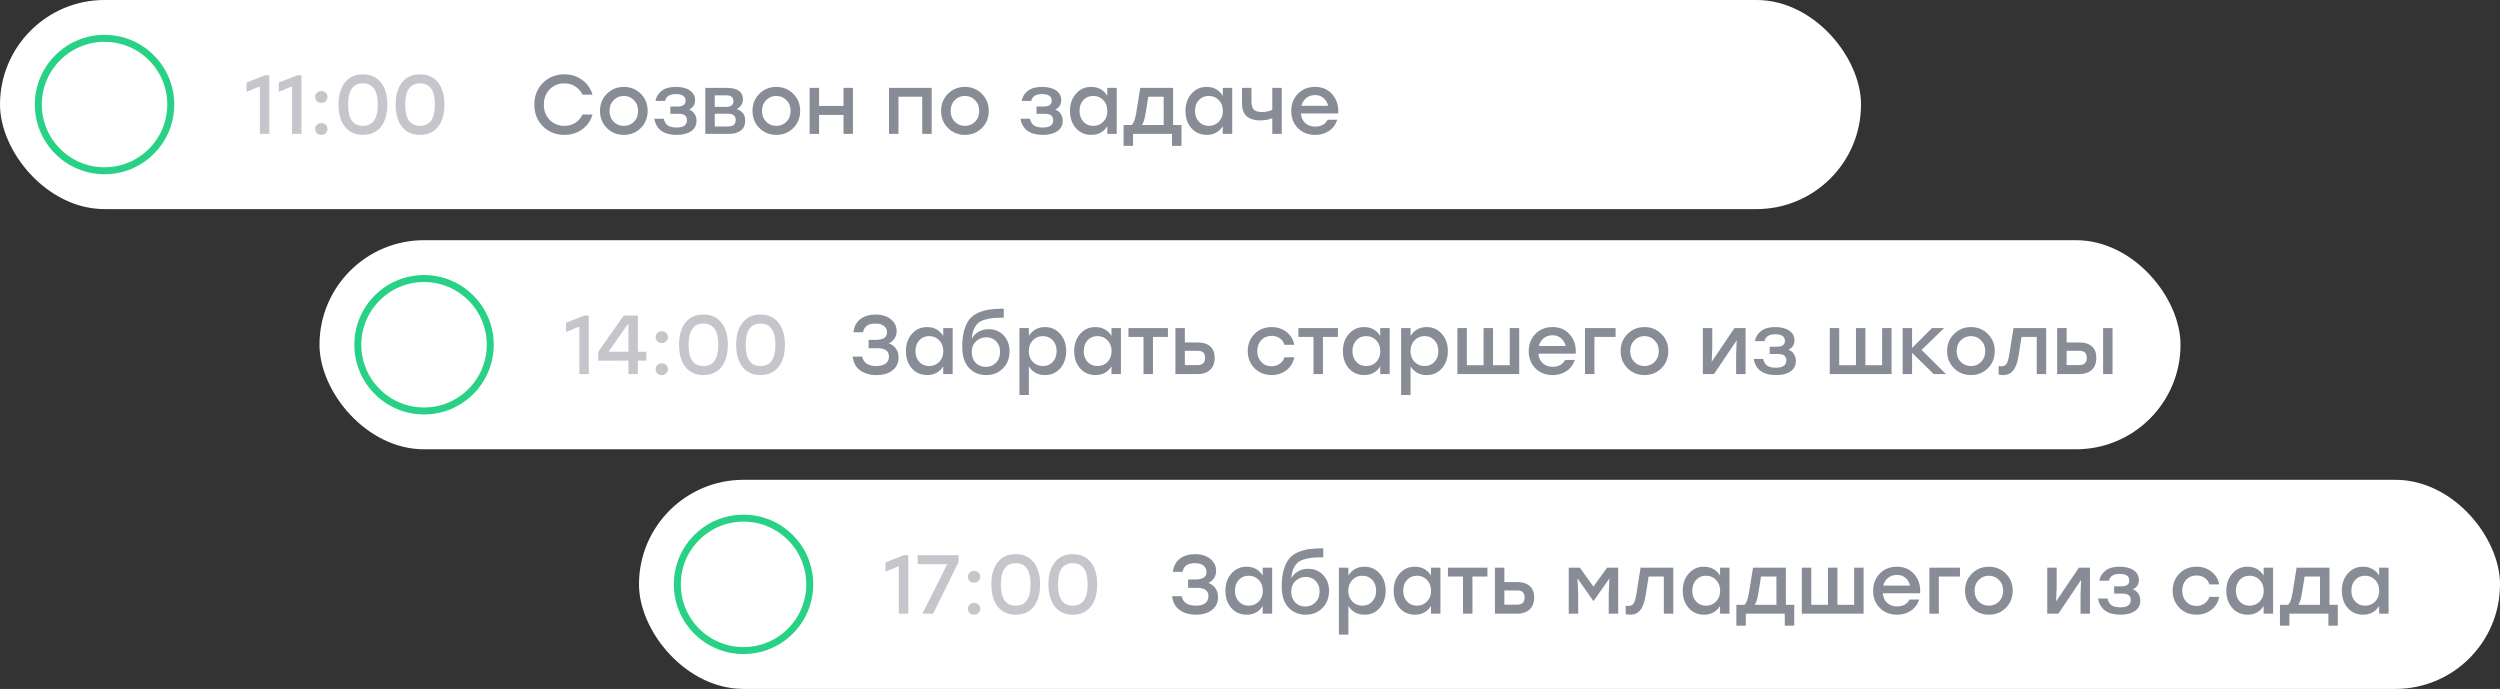
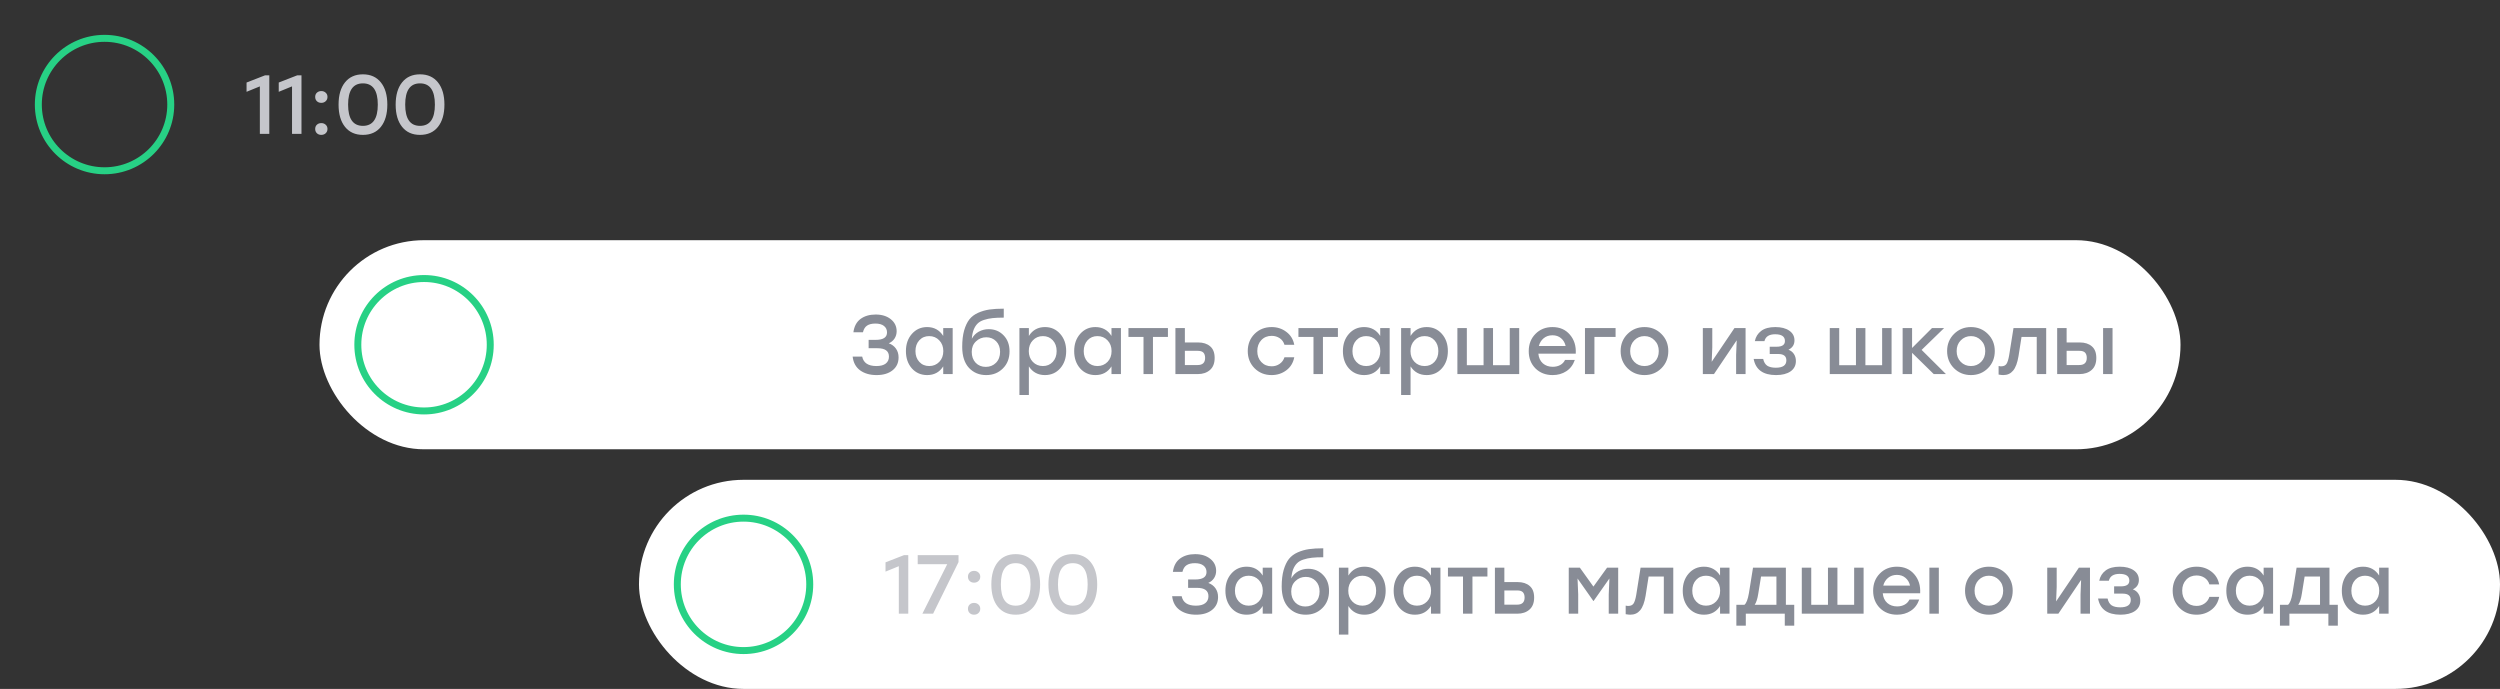
<svg xmlns="http://www.w3.org/2000/svg" width="352" height="97" viewBox="0 0 352 97" fill="none">
  <rect x="0" y="0" width="352" height="97" fill="#333333" stroke="none" />
-   <rect width="262.032" height="29.442" rx="14.721" fill="white" />
  <path d="M37.317 10.607H37.918V18.851H36.587V12.162L34.715 12.927V11.62L37.317 10.607ZM41.849 10.607H42.449V18.851H41.118V12.162L39.246 12.927V11.62L41.849 10.607ZM44.613 13.057C44.778 12.9 44.986 12.822 45.238 12.822C45.489 12.822 45.697 12.9 45.862 13.057C46.027 13.206 46.109 13.402 46.109 13.646C46.109 13.889 46.027 14.089 45.862 14.246C45.697 14.403 45.489 14.482 45.238 14.482C44.986 14.482 44.778 14.403 44.613 14.246C44.456 14.089 44.378 13.889 44.378 13.646C44.378 13.402 44.456 13.206 44.613 13.057ZM44.613 17.567C44.778 17.41 44.986 17.332 45.238 17.332C45.489 17.332 45.697 17.41 45.862 17.567C46.027 17.717 46.109 17.913 46.109 18.156C46.109 18.4 46.027 18.6 45.862 18.757C45.697 18.914 45.489 18.992 45.238 18.992C44.986 18.992 44.778 18.914 44.613 18.757C44.456 18.6 44.378 18.4 44.378 18.156C44.378 17.913 44.456 17.717 44.613 17.567ZM51.097 10.466C52.181 10.466 53.025 10.847 53.629 11.608C54.234 12.362 54.536 13.402 54.536 14.729C54.536 16.056 54.234 17.1 53.629 17.862C53.025 18.616 52.181 18.992 51.097 18.992C50.022 18.992 49.182 18.616 48.577 17.862C47.972 17.108 47.67 16.064 47.67 14.729C47.67 13.395 47.972 12.35 48.577 11.597C49.182 10.843 50.022 10.466 51.097 10.466ZM51.097 17.721C52.495 17.721 53.194 16.724 53.194 14.729C53.194 12.735 52.495 11.738 51.097 11.738C49.708 11.738 49.013 12.735 49.013 14.729C49.013 16.724 49.708 17.721 51.097 17.721ZM59.136 10.466C60.22 10.466 61.064 10.847 61.668 11.608C62.273 12.362 62.575 13.402 62.575 14.729C62.575 16.056 62.273 17.1 61.668 17.862C61.064 18.616 60.22 18.992 59.136 18.992C58.061 18.992 57.221 18.616 56.616 17.862C56.011 17.108 55.709 16.064 55.709 14.729C55.709 13.395 56.011 12.35 56.616 11.597C57.221 10.843 58.061 10.466 59.136 10.466ZM59.136 17.721C60.534 17.721 61.233 16.724 61.233 14.729C61.233 12.735 60.534 11.738 59.136 11.738C57.747 11.738 57.052 12.735 57.052 14.729C57.052 16.724 57.747 17.721 59.136 17.721Z" fill="#C5C6CB" />
-   <path d="M79.485 18.992C78.26 18.992 77.243 18.588 76.435 17.779C75.634 16.971 75.234 15.954 75.234 14.729C75.234 13.505 75.634 12.488 76.435 11.679C77.243 10.87 78.26 10.466 79.485 10.466C80.427 10.466 81.255 10.729 81.97 11.255C82.684 11.773 83.171 12.464 83.43 13.328H82.005C81.785 12.841 81.452 12.456 81.004 12.174C80.557 11.883 80.046 11.738 79.473 11.738C78.633 11.738 77.938 12.021 77.389 12.586C76.847 13.151 76.576 13.866 76.576 14.729C76.576 15.593 76.847 16.307 77.389 16.873C77.938 17.438 78.633 17.721 79.473 17.721C80.046 17.721 80.557 17.579 81.004 17.297C81.452 17.006 81.785 16.617 82.005 16.131H83.43C83.171 16.994 82.684 17.689 81.97 18.215C81.255 18.733 80.427 18.992 79.485 18.992ZM87.835 12.233C88.777 12.233 89.57 12.555 90.213 13.198C90.865 13.842 91.191 14.647 91.191 15.613C91.191 16.578 90.869 17.383 90.225 18.027C89.582 18.671 88.785 18.992 87.835 18.992C86.892 18.992 86.096 18.671 85.444 18.027C84.8 17.375 84.478 16.57 84.478 15.613C84.478 14.647 84.804 13.842 85.456 13.198C86.107 12.555 86.9 12.233 87.835 12.233ZM89.26 14.105C88.875 13.705 88.4 13.505 87.835 13.505C87.269 13.505 86.79 13.705 86.398 14.105C86.013 14.498 85.821 15 85.821 15.613C85.821 16.233 86.013 16.739 86.398 17.132C86.783 17.524 87.261 17.721 87.835 17.721C88.408 17.721 88.887 17.524 89.271 17.132C89.656 16.739 89.849 16.233 89.849 15.613C89.849 15 89.652 14.498 89.26 14.105ZM97.021 15.424C97.359 15.55 97.618 15.754 97.798 16.037C97.979 16.311 98.069 16.637 98.069 17.014C98.069 17.634 97.818 18.121 97.315 18.474C96.813 18.82 96.134 18.992 95.278 18.992C93.457 18.992 92.404 18.235 92.122 16.72H93.464C93.559 17.159 93.747 17.477 94.03 17.674C94.32 17.862 94.725 17.956 95.243 17.956C96.232 17.956 96.727 17.611 96.727 16.92C96.727 16.323 96.346 16.025 95.584 16.025H94.383V15H95.349C96.134 15 96.526 14.733 96.526 14.199C96.526 13.563 96.067 13.245 95.148 13.245C94.3 13.245 93.798 13.567 93.641 14.211H92.287C92.412 13.607 92.711 13.128 93.182 12.774C93.653 12.413 94.316 12.233 95.172 12.233C95.996 12.233 96.652 12.401 97.139 12.739C97.626 13.077 97.869 13.532 97.869 14.105C97.869 14.71 97.586 15.149 97.021 15.424ZM103.724 15.377C104.525 15.613 104.925 16.15 104.925 16.99C104.925 17.595 104.721 18.058 104.313 18.38C103.905 18.694 103.335 18.851 102.605 18.851H99.308V12.374H102.322C103.846 12.374 104.607 12.92 104.607 14.011C104.607 14.568 104.313 15.024 103.724 15.377ZM103.265 14.258C103.265 13.983 103.186 13.775 103.029 13.634C102.872 13.493 102.601 13.422 102.217 13.422H100.638V15.047H102.193C102.907 15.047 103.265 14.784 103.265 14.258ZM102.523 17.803C102.907 17.803 103.178 17.724 103.335 17.567C103.5 17.403 103.583 17.175 103.583 16.884C103.583 16.303 103.225 16.013 102.511 16.013H100.638V17.803H102.523ZM109.306 12.233C110.249 12.233 111.042 12.555 111.685 13.198C112.337 13.842 112.663 14.647 112.663 15.613C112.663 16.578 112.341 17.383 111.697 18.027C111.053 18.671 110.256 18.992 109.306 18.992C108.364 18.992 107.567 18.671 106.916 18.027C106.272 17.375 105.95 16.57 105.95 15.613C105.95 14.647 106.276 13.842 106.928 13.198C107.579 12.555 108.372 12.233 109.306 12.233ZM110.731 14.105C110.347 13.705 109.872 13.505 109.306 13.505C108.741 13.505 108.262 13.705 107.87 14.105C107.485 14.498 107.293 15 107.293 15.613C107.293 16.233 107.485 16.739 107.87 17.132C108.254 17.524 108.733 17.721 109.306 17.721C109.88 17.721 110.359 17.524 110.743 17.132C111.128 16.739 111.32 16.233 111.32 15.613C111.32 15 111.124 14.498 110.731 14.105ZM118.764 12.374H120.094V18.851H118.764V16.178H115.325V18.851H113.994V12.374H115.325V14.918H118.764V12.374ZM131.179 12.374V18.851H129.848V13.622H126.503V18.851H125.173V12.374H126.503H131.179ZM135.862 12.233C136.804 12.233 137.597 12.555 138.24 13.198C138.892 13.842 139.218 14.647 139.218 15.613C139.218 16.578 138.896 17.383 138.252 18.027C137.608 18.671 136.812 18.992 135.862 18.992C134.919 18.992 134.123 18.671 133.471 18.027C132.827 17.375 132.505 16.57 132.505 15.613C132.505 14.647 132.831 13.842 133.483 13.198C134.134 12.555 134.927 12.233 135.862 12.233ZM137.287 14.105C136.902 13.705 136.427 13.505 135.862 13.505C135.296 13.505 134.817 13.705 134.425 14.105C134.04 14.498 133.848 15 133.848 15.613C133.848 16.233 134.04 16.739 134.425 17.132C134.81 17.524 135.288 17.721 135.862 17.721C136.435 17.721 136.914 17.524 137.298 17.132C137.683 16.739 137.875 16.233 137.875 15.613C137.875 15 137.679 14.498 137.287 14.105ZM148.579 15.424C148.916 15.55 149.175 15.754 149.356 16.037C149.536 16.311 149.627 16.637 149.627 17.014C149.627 17.634 149.375 18.121 148.873 18.474C148.371 18.82 147.691 18.992 146.836 18.992C145.014 18.992 143.962 18.235 143.679 16.72H145.022C145.116 17.159 145.305 17.477 145.587 17.674C145.878 17.862 146.282 17.956 146.8 17.956C147.79 17.956 148.284 17.611 148.284 16.92C148.284 16.323 147.903 16.025 147.142 16.025H145.941V15H146.906C147.691 15 148.084 14.733 148.084 14.199C148.084 13.563 147.625 13.245 146.706 13.245C145.858 13.245 145.356 13.567 145.199 14.211H143.844C143.97 13.607 144.268 13.128 144.739 12.774C145.21 12.413 145.874 12.233 146.73 12.233C147.554 12.233 148.21 12.401 148.696 12.739C149.183 13.077 149.427 13.532 149.427 14.105C149.427 14.71 149.144 15.149 148.579 15.424ZM155.906 12.374H157.236V18.851H155.906V17.768C155.388 18.584 154.634 18.992 153.645 18.992C152.773 18.992 152.055 18.678 151.489 18.05C150.932 17.414 150.653 16.602 150.653 15.613C150.653 14.631 150.936 13.822 151.501 13.187C152.067 12.551 152.777 12.233 153.633 12.233C154.622 12.233 155.38 12.649 155.906 13.481V12.374ZM153.927 17.721C154.5 17.721 154.975 17.524 155.352 17.132C155.729 16.739 155.918 16.233 155.918 15.613C155.918 15 155.729 14.498 155.352 14.105C154.975 13.705 154.5 13.505 153.927 13.505C153.362 13.505 152.899 13.701 152.538 14.093C152.176 14.486 151.996 14.992 151.996 15.613C151.996 16.233 152.176 16.739 152.538 17.132C152.899 17.524 153.362 17.721 153.927 17.721ZM165.174 17.603H166.352V20.535H165.021V18.851H159.533V20.535H158.203V17.603H159.333C159.608 17.391 159.82 16.845 159.969 15.966L160.546 12.374H165.174V17.603ZM160.782 17.603H163.844V13.622H161.677L161.288 16.025C161.178 16.747 161.009 17.273 160.782 17.603ZM172.168 12.374H173.498V18.851H172.168V17.768C171.65 18.584 170.896 18.992 169.907 18.992C169.035 18.992 168.317 18.678 167.751 18.05C167.194 17.414 166.915 16.602 166.915 15.613C166.915 14.631 167.198 13.822 167.763 13.187C168.329 12.551 169.039 12.233 169.895 12.233C170.884 12.233 171.642 12.649 172.168 13.481V12.374ZM170.189 17.721C170.762 17.721 171.237 17.524 171.614 17.132C171.991 16.739 172.179 16.233 172.179 15.613C172.179 15 171.991 14.498 171.614 14.105C171.237 13.705 170.762 13.505 170.189 13.505C169.624 13.505 169.161 13.701 168.8 14.093C168.438 14.486 168.258 14.992 168.258 15.613C168.258 16.233 168.438 16.739 168.8 17.132C169.161 17.524 169.624 17.721 170.189 17.721ZM179.138 12.374H180.469V18.851H179.138V16.637C178.635 16.849 178.066 16.955 177.43 16.955C176.653 16.955 176.033 16.771 175.569 16.402C175.106 16.025 174.875 15.42 174.875 14.588V12.374H176.205V14.27C176.205 14.804 176.315 15.189 176.535 15.424C176.755 15.652 177.14 15.766 177.689 15.766C178.286 15.766 178.769 15.66 179.138 15.448V12.374ZM185.153 12.233C186.182 12.233 186.998 12.59 187.603 13.304C188.215 14.011 188.49 14.902 188.427 15.978H183.163C183.218 16.559 183.43 17.014 183.799 17.344C184.168 17.666 184.631 17.827 185.189 17.827C185.581 17.827 185.931 17.744 186.237 17.579C186.543 17.414 186.771 17.175 186.92 16.861H188.298C188.054 17.56 187.654 18.09 187.096 18.451C186.539 18.812 185.899 18.992 185.177 18.992C184.195 18.992 183.387 18.678 182.751 18.05C182.123 17.414 181.809 16.606 181.809 15.624C181.809 14.643 182.123 13.834 182.751 13.198C183.379 12.555 184.18 12.233 185.153 12.233ZM185.153 13.387C184.659 13.387 184.243 13.528 183.905 13.811C183.575 14.085 183.351 14.447 183.234 14.894H187.002C186.9 14.439 186.684 14.074 186.355 13.799C186.033 13.524 185.632 13.387 185.153 13.387Z" fill="#888C96" />
  <circle cx="14.72" cy="14.721" r="9.323" stroke="#27D185" stroke-width="0.981" />
  <rect x="89.969" y="67.557" width="262.032" height="29.442" rx="14.721" fill="white" />
  <path d="M127.284 78.164H127.885V86.408H126.554V79.719L124.681 80.484V79.177L127.284 78.164ZM129.213 78.164H134.96V79.142L131.38 86.408H129.872L133.37 79.436H129.213V78.164ZM136.524 80.614C136.689 80.457 136.897 80.379 137.148 80.379C137.399 80.379 137.607 80.457 137.772 80.614C137.937 80.763 138.019 80.959 138.019 81.203C138.019 81.446 137.937 81.646 137.772 81.803C137.607 81.96 137.399 82.039 137.148 82.039C136.897 82.039 136.689 81.96 136.524 81.803C136.367 81.646 136.288 81.446 136.288 81.203C136.288 80.959 136.367 80.763 136.524 80.614ZM136.524 85.124C136.689 84.968 136.897 84.889 137.148 84.889C137.399 84.889 137.607 84.968 137.772 85.124C137.937 85.274 138.019 85.47 138.019 85.713C138.019 85.957 137.937 86.157 137.772 86.314C137.607 86.471 137.399 86.549 137.148 86.549C136.897 86.549 136.689 86.471 136.524 86.314C136.367 86.157 136.288 85.957 136.288 85.713C136.288 85.47 136.367 85.274 136.524 85.124ZM143.008 78.023C144.091 78.023 144.935 78.404 145.54 79.165C146.144 79.919 146.447 80.959 146.447 82.286C146.447 83.613 146.144 84.657 145.54 85.419C144.935 86.173 144.091 86.549 143.008 86.549C141.932 86.549 141.092 86.173 140.487 85.419C139.883 84.665 139.581 83.621 139.581 82.286C139.581 80.952 139.883 79.907 140.487 79.154C141.092 78.4 141.932 78.023 143.008 78.023ZM143.008 85.278C144.405 85.278 145.104 84.281 145.104 82.286C145.104 80.292 144.405 79.295 143.008 79.295C141.618 79.295 140.923 80.292 140.923 82.286C140.923 84.281 141.618 85.278 143.008 85.278ZM151.047 78.023C152.13 78.023 152.974 78.404 153.579 79.165C154.183 79.919 154.486 80.959 154.486 82.286C154.486 83.613 154.183 84.657 153.579 85.419C152.974 86.173 152.13 86.549 151.047 86.549C149.971 86.549 149.131 86.173 148.526 85.419C147.922 84.665 147.62 83.621 147.62 82.286C147.62 80.952 147.922 79.907 148.526 79.154C149.131 78.4 149.971 78.023 151.047 78.023ZM151.047 85.278C152.444 85.278 153.143 84.281 153.143 82.286C153.143 80.292 152.444 79.295 151.047 79.295C149.657 79.295 148.962 80.292 148.962 82.286C148.962 84.281 149.657 85.278 151.047 85.278Z" fill="#C5C6CB" />
-   <path d="M170.125 82.074C170.557 82.231 170.894 82.483 171.138 82.828C171.381 83.174 171.503 83.586 171.503 84.065C171.503 84.826 171.22 85.431 170.655 85.878C170.098 86.326 169.348 86.549 168.406 86.549C167.479 86.549 166.71 86.33 166.097 85.89C165.485 85.442 165.132 84.795 165.038 83.947H166.38C166.561 84.834 167.228 85.278 168.382 85.278C168.963 85.278 169.403 85.16 169.701 84.924C169.999 84.689 170.149 84.363 170.149 83.947C170.149 83.162 169.611 82.769 168.535 82.769H167.287V81.591H168.288C169.348 81.591 169.878 81.242 169.878 80.543C169.878 80.166 169.736 79.864 169.454 79.636C169.171 79.409 168.767 79.295 168.241 79.295C167.746 79.295 167.358 79.389 167.075 79.578C166.792 79.758 166.596 80.072 166.486 80.52H165.144C165.253 79.688 165.587 79.063 166.145 78.647C166.71 78.231 167.42 78.023 168.276 78.023C169.148 78.023 169.858 78.243 170.408 78.683C170.957 79.122 171.232 79.688 171.232 80.379C171.232 80.755 171.134 81.097 170.938 81.403C170.741 81.701 170.471 81.925 170.125 82.074ZM177.79 79.931H179.121V86.408H177.79V85.325C177.272 86.141 176.518 86.549 175.529 86.549C174.658 86.549 173.939 86.235 173.374 85.607C172.817 84.971 172.538 84.159 172.538 83.169C172.538 82.188 172.821 81.379 173.386 80.743C173.951 80.108 174.662 79.79 175.517 79.79C176.507 79.79 177.264 80.206 177.79 81.038V79.931ZM175.812 85.278C176.385 85.278 176.86 85.081 177.237 84.689C177.614 84.296 177.802 83.79 177.802 83.169C177.802 82.557 177.614 82.055 177.237 81.662C176.86 81.262 176.385 81.061 175.812 81.061C175.247 81.061 174.783 81.258 174.422 81.65C174.061 82.043 173.88 82.549 173.88 83.169C173.88 83.79 174.061 84.296 174.422 84.689C174.783 85.081 175.247 85.278 175.812 85.278ZM184.195 80.084C185.035 80.084 185.734 80.374 186.291 80.956C186.849 81.529 187.128 82.278 187.128 83.205C187.128 84.194 186.813 84.999 186.185 85.619C185.565 86.239 184.784 86.549 183.842 86.549C182.868 86.549 182.064 86.216 181.428 85.548C180.792 84.873 180.47 83.888 180.462 82.593C180.462 81.69 180.552 80.916 180.733 80.272C180.921 79.621 181.169 79.099 181.475 78.706C181.789 78.314 182.201 78.004 182.711 77.776C183.229 77.548 183.763 77.395 184.313 77.317C184.87 77.238 185.538 77.199 186.315 77.199V78.459C185.687 78.459 185.157 78.482 184.725 78.529C184.293 78.577 183.889 78.663 183.512 78.789C183.143 78.906 182.845 79.079 182.617 79.307C182.397 79.527 182.217 79.813 182.075 80.166C181.942 80.512 181.855 80.936 181.816 81.438C182.044 81.007 182.37 80.673 182.794 80.437C183.226 80.202 183.693 80.084 184.195 80.084ZM182.358 84.818C182.735 85.203 183.21 85.395 183.783 85.395C184.356 85.395 184.835 85.203 185.22 84.818C185.604 84.426 185.797 83.912 185.797 83.275C185.797 82.663 185.612 82.168 185.243 81.792C184.874 81.415 184.411 81.226 183.854 81.226C183.288 81.226 182.805 81.419 182.405 81.803C182.005 82.18 181.804 82.671 181.804 83.275C181.804 83.912 181.989 84.426 182.358 84.818ZM192.122 79.79C192.978 79.79 193.689 80.108 194.254 80.743C194.819 81.379 195.102 82.188 195.102 83.169C195.102 84.159 194.819 84.971 194.254 85.607C193.697 86.235 192.982 86.549 192.111 86.549C191.129 86.549 190.376 86.141 189.85 85.325V89.352H188.519V79.931H189.85V81.038C190.376 80.206 191.133 79.79 192.122 79.79ZM191.828 85.278C192.393 85.278 192.856 85.081 193.218 84.689C193.579 84.296 193.759 83.79 193.759 83.169C193.759 82.549 193.579 82.043 193.218 81.65C192.856 81.258 192.393 81.061 191.828 81.061C191.255 81.061 190.78 81.262 190.403 81.662C190.026 82.055 189.838 82.557 189.838 83.169C189.838 83.79 190.026 84.296 190.403 84.689C190.78 85.081 191.255 85.278 191.828 85.278ZM201.482 79.931H202.813V86.408H201.482V85.325C200.964 86.141 200.21 86.549 199.221 86.549C198.349 86.549 197.631 86.235 197.066 85.607C196.508 84.971 196.229 84.159 196.229 83.169C196.229 82.188 196.512 81.379 197.077 80.743C197.643 80.108 198.353 79.79 199.209 79.79C200.198 79.79 200.956 80.206 201.482 81.038V79.931ZM199.503 85.278C200.076 85.278 200.551 85.081 200.928 84.689C201.305 84.296 201.494 83.79 201.494 83.169C201.494 82.557 201.305 82.055 200.928 81.662C200.551 81.262 200.076 81.061 199.503 81.061C198.938 81.061 198.475 81.258 198.114 81.65C197.752 82.043 197.572 82.549 197.572 83.169C197.572 83.79 197.752 84.296 198.114 84.689C198.475 85.081 198.938 85.278 199.503 85.278ZM209.429 79.931V81.179H207.321V86.408H205.991V81.179H203.871V79.931H207.321H209.429ZM213.687 81.957C214.394 81.957 214.955 82.137 215.371 82.498C215.795 82.852 216.007 83.397 216.007 84.135C216.007 84.881 215.787 85.446 215.347 85.831C214.908 86.216 214.339 86.408 213.64 86.408H210.484V79.931H211.814V81.957H213.687ZM213.605 85.136C214.311 85.136 214.664 84.803 214.664 84.135C214.664 83.813 214.586 83.566 214.429 83.393C214.272 83.221 214.001 83.134 213.616 83.134H211.814V85.136H213.605ZM226.274 79.931H227.84V86.408H226.51V83.7L226.604 81.45L224.378 84.618H224.343L222.117 81.45L222.211 83.7V86.408H220.88V79.931H222.447L224.354 82.593L226.274 79.931ZM230.992 79.931H235.597V86.408H234.266V81.179H232.123L231.699 83.888C231.542 84.83 231.287 85.509 230.934 85.925C230.588 86.341 230.129 86.549 229.556 86.549C229.399 86.549 229.179 86.526 228.896 86.479V85.278C228.928 85.278 228.967 85.281 229.014 85.289C229.069 85.297 229.116 85.305 229.155 85.313C229.202 85.313 229.246 85.313 229.285 85.313C229.599 85.313 229.834 85.207 229.991 84.995C230.148 84.775 230.278 84.367 230.38 83.77L230.992 79.931ZM242.183 79.931H243.514V86.408H242.183V85.325C241.665 86.141 240.911 86.549 239.922 86.549C239.05 86.549 238.332 86.235 237.766 85.607C237.209 84.971 236.93 84.159 236.93 83.169C236.93 82.188 237.213 81.379 237.778 80.743C238.344 80.108 239.054 79.79 239.91 79.79C240.899 79.79 241.657 80.206 242.183 81.038V79.931ZM240.204 85.278C240.777 85.278 241.252 85.081 241.629 84.689C242.006 84.296 242.195 83.79 242.195 83.169C242.195 82.557 242.006 82.055 241.629 81.662C241.252 81.262 240.777 81.061 240.204 81.061C239.639 81.061 239.176 81.258 238.815 81.65C238.453 82.043 238.273 82.549 238.273 83.169C238.273 83.79 238.453 84.296 238.815 84.689C239.176 85.081 239.639 85.278 240.204 85.278ZM251.451 85.16H252.629V88.092H251.298V86.408H245.81V88.092H244.48V85.16H245.61C245.885 84.948 246.097 84.402 246.246 83.523L246.823 79.931H251.451V85.16ZM247.059 85.16H250.121V81.179H247.954L247.565 83.582C247.455 84.304 247.286 84.83 247.059 85.16ZM261.064 79.931H262.395V86.408H261.064H257.378H254.351H253.692V79.931H255.023V85.16H257.378V79.931H258.709V85.16H261.064V79.931ZM267.083 79.79C268.112 79.79 268.928 80.147 269.533 80.861C270.145 81.568 270.42 82.459 270.357 83.535H265.093C265.148 84.116 265.36 84.571 265.729 84.901C266.098 85.223 266.561 85.384 267.118 85.384C267.511 85.384 267.86 85.301 268.167 85.136C268.473 84.971 268.7 84.732 268.85 84.418H270.227C269.984 85.117 269.584 85.647 269.026 86.008C268.469 86.369 267.829 86.549 267.107 86.549C266.125 86.549 265.317 86.235 264.681 85.607C264.053 84.971 263.738 84.163 263.738 83.181C263.738 82.2 264.053 81.391 264.681 80.755C265.309 80.112 266.11 79.79 267.083 79.79ZM267.083 80.944C266.588 80.944 266.172 81.085 265.835 81.368C265.505 81.642 265.281 82.004 265.163 82.451H268.932C268.83 81.996 268.614 81.631 268.284 81.356C267.962 81.081 267.562 80.944 267.083 80.944ZM275.966 79.931V81.179H272.987V86.408H271.656V79.931H275.966ZM280.033 79.79C280.975 79.79 281.768 80.112 282.412 80.755C283.064 81.399 283.389 82.204 283.389 83.169C283.389 84.135 283.068 84.94 282.424 85.584C281.78 86.228 280.983 86.549 280.033 86.549C279.091 86.549 278.294 86.228 277.642 85.584C276.999 84.932 276.677 84.127 276.677 83.169C276.677 82.204 277.003 81.399 277.654 80.755C278.306 80.112 279.099 79.79 280.033 79.79ZM281.458 81.662C281.073 81.262 280.598 81.061 280.033 81.061C279.468 81.061 278.989 81.262 278.596 81.662C278.212 82.055 278.019 82.557 278.019 83.169C278.019 83.79 278.212 84.296 278.596 84.689C278.981 85.081 279.46 85.278 280.033 85.278C280.606 85.278 281.085 85.081 281.47 84.689C281.855 84.296 282.047 83.79 282.047 83.169C282.047 82.557 281.851 82.055 281.458 81.662ZM292.703 79.931H294.269V86.408H292.939V83.7L293.021 81.65L289.818 86.408H288.251V79.931H289.582V82.64L289.5 84.677L292.703 79.931ZM300.306 82.981C300.644 83.107 300.903 83.311 301.083 83.594C301.264 83.868 301.354 84.194 301.354 84.571C301.354 85.191 301.103 85.678 300.601 86.031C300.098 86.377 299.419 86.549 298.563 86.549C296.742 86.549 295.69 85.792 295.407 84.277H296.75C296.844 84.716 297.032 85.034 297.315 85.231C297.605 85.419 298.01 85.513 298.528 85.513C299.517 85.513 300.012 85.168 300.012 84.477C300.012 83.88 299.631 83.582 298.869 83.582H297.668V82.557H298.634C299.419 82.557 299.811 82.29 299.811 81.756C299.811 81.12 299.352 80.802 298.434 80.802C297.586 80.802 297.083 81.124 296.926 81.768H295.572C295.697 81.164 295.996 80.685 296.467 80.331C296.938 79.97 297.601 79.79 298.457 79.79C299.282 79.79 299.937 79.958 300.424 80.296C300.911 80.634 301.154 81.089 301.154 81.662C301.154 82.267 300.871 82.706 300.306 82.981ZM309.268 86.549C308.31 86.549 307.509 86.228 306.865 85.584C306.23 84.94 305.912 84.135 305.912 83.169C305.912 82.204 306.23 81.399 306.865 80.755C307.509 80.112 308.314 79.79 309.28 79.79C310.065 79.79 310.756 80.017 311.352 80.473C311.949 80.92 312.318 81.525 312.459 82.286H311.082C310.964 81.886 310.74 81.576 310.41 81.356C310.08 81.136 309.704 81.026 309.28 81.026C308.683 81.026 308.196 81.226 307.819 81.627C307.443 82.027 307.254 82.541 307.254 83.169C307.254 83.798 307.443 84.312 307.819 84.712C308.196 85.113 308.679 85.313 309.268 85.313C309.7 85.313 310.077 85.199 310.398 84.971C310.728 84.744 310.956 84.434 311.082 84.041H312.459C312.31 84.818 311.937 85.431 311.341 85.878C310.744 86.326 310.053 86.549 309.268 86.549ZM318.72 79.931H320.051V86.408H318.72V85.325C318.202 86.141 317.448 86.549 316.459 86.549C315.587 86.549 314.869 86.235 314.304 85.607C313.746 84.971 313.467 84.159 313.467 83.169C313.467 82.188 313.75 81.379 314.315 80.743C314.881 80.108 315.591 79.79 316.447 79.79C317.436 79.79 318.194 80.206 318.72 81.038V79.931ZM316.741 85.278C317.315 85.278 317.79 85.081 318.166 84.689C318.543 84.296 318.732 83.79 318.732 83.169C318.732 82.557 318.543 82.055 318.166 81.662C317.79 81.262 317.315 81.061 316.741 81.061C316.176 81.061 315.713 81.258 315.352 81.65C314.991 82.043 314.81 82.549 314.81 83.169C314.81 83.79 314.991 84.296 315.352 84.689C315.713 85.081 316.176 85.278 316.741 85.278ZM327.989 85.16H329.166V88.092H327.836V86.408H322.348V88.092H321.017V85.16H322.147C322.422 84.948 322.634 84.402 322.783 83.523L323.36 79.931H327.989V85.16ZM323.596 85.16H326.658V81.179H324.491L324.102 83.582C323.992 84.304 323.824 84.83 323.596 85.16ZM334.982 79.931H336.313V86.408H334.982V85.325C334.464 86.141 333.71 86.549 332.721 86.549C331.849 86.549 331.131 86.235 330.566 85.607C330.008 84.971 329.729 84.159 329.729 83.169C329.729 82.188 330.012 81.379 330.577 80.743C331.143 80.108 331.853 79.79 332.709 79.79C333.698 79.79 334.456 80.206 334.982 81.038V79.931ZM333.003 85.278C333.577 85.278 334.052 85.081 334.428 84.689C334.805 84.296 334.994 83.79 334.994 83.169C334.994 82.557 334.805 82.055 334.428 81.662C334.052 81.262 333.577 81.061 333.003 81.061C332.438 81.061 331.975 81.258 331.614 81.65C331.253 82.043 331.072 82.549 331.072 83.169C331.072 83.79 331.253 84.296 331.614 84.689C331.975 85.081 332.438 85.278 333.003 85.278Z" fill="#888C96" />
+   <path d="M170.125 82.074C170.557 82.231 170.894 82.483 171.138 82.828C171.381 83.174 171.503 83.586 171.503 84.065C171.503 84.826 171.22 85.431 170.655 85.878C170.098 86.326 169.348 86.549 168.406 86.549C167.479 86.549 166.71 86.33 166.097 85.89C165.485 85.442 165.132 84.795 165.038 83.947H166.38C166.561 84.834 167.228 85.278 168.382 85.278C168.963 85.278 169.403 85.16 169.701 84.924C169.999 84.689 170.149 84.363 170.149 83.947C170.149 83.162 169.611 82.769 168.535 82.769H167.287V81.591H168.288C169.348 81.591 169.878 81.242 169.878 80.543C169.878 80.166 169.736 79.864 169.454 79.636C169.171 79.409 168.767 79.295 168.241 79.295C167.746 79.295 167.358 79.389 167.075 79.578C166.792 79.758 166.596 80.072 166.486 80.52H165.144C165.253 79.688 165.587 79.063 166.145 78.647C166.71 78.231 167.42 78.023 168.276 78.023C169.148 78.023 169.858 78.243 170.408 78.683C170.957 79.122 171.232 79.688 171.232 80.379C171.232 80.755 171.134 81.097 170.938 81.403C170.741 81.701 170.471 81.925 170.125 82.074ZM177.79 79.931H179.121V86.408H177.79V85.325C177.272 86.141 176.518 86.549 175.529 86.549C174.658 86.549 173.939 86.235 173.374 85.607C172.817 84.971 172.538 84.159 172.538 83.169C172.538 82.188 172.821 81.379 173.386 80.743C173.951 80.108 174.662 79.79 175.517 79.79C176.507 79.79 177.264 80.206 177.79 81.038V79.931ZM175.812 85.278C176.385 85.278 176.86 85.081 177.237 84.689C177.614 84.296 177.802 83.79 177.802 83.169C177.802 82.557 177.614 82.055 177.237 81.662C176.86 81.262 176.385 81.061 175.812 81.061C175.247 81.061 174.783 81.258 174.422 81.65C174.061 82.043 173.88 82.549 173.88 83.169C173.88 83.79 174.061 84.296 174.422 84.689C174.783 85.081 175.247 85.278 175.812 85.278ZM184.195 80.084C185.035 80.084 185.734 80.374 186.291 80.956C186.849 81.529 187.128 82.278 187.128 83.205C187.128 84.194 186.813 84.999 186.185 85.619C185.565 86.239 184.784 86.549 183.842 86.549C182.868 86.549 182.064 86.216 181.428 85.548C180.792 84.873 180.47 83.888 180.462 82.593C180.462 81.69 180.552 80.916 180.733 80.272C180.921 79.621 181.169 79.099 181.475 78.706C181.789 78.314 182.201 78.004 182.711 77.776C183.229 77.548 183.763 77.395 184.313 77.317C184.87 77.238 185.538 77.199 186.315 77.199V78.459C185.687 78.459 185.157 78.482 184.725 78.529C184.293 78.577 183.889 78.663 183.512 78.789C183.143 78.906 182.845 79.079 182.617 79.307C182.397 79.527 182.217 79.813 182.075 80.166C181.942 80.512 181.855 80.936 181.816 81.438C182.044 81.007 182.37 80.673 182.794 80.437C183.226 80.202 183.693 80.084 184.195 80.084ZM182.358 84.818C182.735 85.203 183.21 85.395 183.783 85.395C184.356 85.395 184.835 85.203 185.22 84.818C185.604 84.426 185.797 83.912 185.797 83.275C185.797 82.663 185.612 82.168 185.243 81.792C184.874 81.415 184.411 81.226 183.854 81.226C183.288 81.226 182.805 81.419 182.405 81.803C182.005 82.18 181.804 82.671 181.804 83.275C181.804 83.912 181.989 84.426 182.358 84.818ZM192.122 79.79C192.978 79.79 193.689 80.108 194.254 80.743C194.819 81.379 195.102 82.188 195.102 83.169C195.102 84.159 194.819 84.971 194.254 85.607C193.697 86.235 192.982 86.549 192.111 86.549C191.129 86.549 190.376 86.141 189.85 85.325V89.352H188.519V79.931H189.85V81.038C190.376 80.206 191.133 79.79 192.122 79.79ZM191.828 85.278C192.393 85.278 192.856 85.081 193.218 84.689C193.579 84.296 193.759 83.79 193.759 83.169C193.759 82.549 193.579 82.043 193.218 81.65C192.856 81.258 192.393 81.061 191.828 81.061C191.255 81.061 190.78 81.262 190.403 81.662C190.026 82.055 189.838 82.557 189.838 83.169C189.838 83.79 190.026 84.296 190.403 84.689C190.78 85.081 191.255 85.278 191.828 85.278ZM201.482 79.931H202.813V86.408H201.482V85.325C200.964 86.141 200.21 86.549 199.221 86.549C198.349 86.549 197.631 86.235 197.066 85.607C196.508 84.971 196.229 84.159 196.229 83.169C196.229 82.188 196.512 81.379 197.077 80.743C197.643 80.108 198.353 79.79 199.209 79.79C200.198 79.79 200.956 80.206 201.482 81.038V79.931ZM199.503 85.278C200.076 85.278 200.551 85.081 200.928 84.689C201.305 84.296 201.494 83.79 201.494 83.169C201.494 82.557 201.305 82.055 200.928 81.662C200.551 81.262 200.076 81.061 199.503 81.061C198.938 81.061 198.475 81.258 198.114 81.65C197.752 82.043 197.572 82.549 197.572 83.169C197.572 83.79 197.752 84.296 198.114 84.689C198.475 85.081 198.938 85.278 199.503 85.278ZM209.429 79.931V81.179H207.321V86.408H205.991V81.179H203.871V79.931H207.321H209.429ZM213.687 81.957C214.394 81.957 214.955 82.137 215.371 82.498C215.795 82.852 216.007 83.397 216.007 84.135C216.007 84.881 215.787 85.446 215.347 85.831C214.908 86.216 214.339 86.408 213.64 86.408H210.484V79.931H211.814V81.957H213.687ZM213.605 85.136C214.311 85.136 214.664 84.803 214.664 84.135C214.664 83.813 214.586 83.566 214.429 83.393C214.272 83.221 214.001 83.134 213.616 83.134H211.814V85.136H213.605ZM226.274 79.931H227.84V86.408H226.51V83.7L226.604 81.45L224.378 84.618H224.343L222.117 81.45L222.211 83.7V86.408H220.88V79.931H222.447L224.354 82.593L226.274 79.931ZM230.992 79.931H235.597V86.408H234.266V81.179H232.123L231.699 83.888C231.542 84.83 231.287 85.509 230.934 85.925C230.588 86.341 230.129 86.549 229.556 86.549C229.399 86.549 229.179 86.526 228.896 86.479V85.278C228.928 85.278 228.967 85.281 229.014 85.289C229.069 85.297 229.116 85.305 229.155 85.313C229.202 85.313 229.246 85.313 229.285 85.313C229.599 85.313 229.834 85.207 229.991 84.995C230.148 84.775 230.278 84.367 230.38 83.77L230.992 79.931ZM242.183 79.931H243.514V86.408H242.183V85.325C241.665 86.141 240.911 86.549 239.922 86.549C239.05 86.549 238.332 86.235 237.766 85.607C237.209 84.971 236.93 84.159 236.93 83.169C236.93 82.188 237.213 81.379 237.778 80.743C238.344 80.108 239.054 79.79 239.91 79.79C240.899 79.79 241.657 80.206 242.183 81.038V79.931ZM240.204 85.278C240.777 85.278 241.252 85.081 241.629 84.689C242.006 84.296 242.195 83.79 242.195 83.169C242.195 82.557 242.006 82.055 241.629 81.662C241.252 81.262 240.777 81.061 240.204 81.061C239.639 81.061 239.176 81.258 238.815 81.65C238.453 82.043 238.273 82.549 238.273 83.169C238.273 83.79 238.453 84.296 238.815 84.689C239.176 85.081 239.639 85.278 240.204 85.278ZM251.451 85.16H252.629V88.092H251.298V86.408H245.81V88.092H244.48V85.16H245.61C245.885 84.948 246.097 84.402 246.246 83.523L246.823 79.931H251.451V85.16ZM247.059 85.16H250.121V81.179H247.954L247.565 83.582C247.455 84.304 247.286 84.83 247.059 85.16ZM261.064 79.931H262.395V86.408H261.064H257.378H254.351H253.692V79.931H255.023V85.16H257.378V79.931H258.709V85.16H261.064V79.931ZM267.083 79.79C268.112 79.79 268.928 80.147 269.533 80.861C270.145 81.568 270.42 82.459 270.357 83.535H265.093C265.148 84.116 265.36 84.571 265.729 84.901C266.098 85.223 266.561 85.384 267.118 85.384C267.511 85.384 267.86 85.301 268.167 85.136C268.473 84.971 268.7 84.732 268.85 84.418H270.227C269.984 85.117 269.584 85.647 269.026 86.008C268.469 86.369 267.829 86.549 267.107 86.549C266.125 86.549 265.317 86.235 264.681 85.607C264.053 84.971 263.738 84.163 263.738 83.181C263.738 82.2 264.053 81.391 264.681 80.755C265.309 80.112 266.11 79.79 267.083 79.79ZM267.083 80.944C266.588 80.944 266.172 81.085 265.835 81.368C265.505 81.642 265.281 82.004 265.163 82.451H268.932C268.83 81.996 268.614 81.631 268.284 81.356C267.962 81.081 267.562 80.944 267.083 80.944ZM275.966 79.931H272.987V86.408H271.656V79.931H275.966ZM280.033 79.79C280.975 79.79 281.768 80.112 282.412 80.755C283.064 81.399 283.389 82.204 283.389 83.169C283.389 84.135 283.068 84.94 282.424 85.584C281.78 86.228 280.983 86.549 280.033 86.549C279.091 86.549 278.294 86.228 277.642 85.584C276.999 84.932 276.677 84.127 276.677 83.169C276.677 82.204 277.003 81.399 277.654 80.755C278.306 80.112 279.099 79.79 280.033 79.79ZM281.458 81.662C281.073 81.262 280.598 81.061 280.033 81.061C279.468 81.061 278.989 81.262 278.596 81.662C278.212 82.055 278.019 82.557 278.019 83.169C278.019 83.79 278.212 84.296 278.596 84.689C278.981 85.081 279.46 85.278 280.033 85.278C280.606 85.278 281.085 85.081 281.47 84.689C281.855 84.296 282.047 83.79 282.047 83.169C282.047 82.557 281.851 82.055 281.458 81.662ZM292.703 79.931H294.269V86.408H292.939V83.7L293.021 81.65L289.818 86.408H288.251V79.931H289.582V82.64L289.5 84.677L292.703 79.931ZM300.306 82.981C300.644 83.107 300.903 83.311 301.083 83.594C301.264 83.868 301.354 84.194 301.354 84.571C301.354 85.191 301.103 85.678 300.601 86.031C300.098 86.377 299.419 86.549 298.563 86.549C296.742 86.549 295.69 85.792 295.407 84.277H296.75C296.844 84.716 297.032 85.034 297.315 85.231C297.605 85.419 298.01 85.513 298.528 85.513C299.517 85.513 300.012 85.168 300.012 84.477C300.012 83.88 299.631 83.582 298.869 83.582H297.668V82.557H298.634C299.419 82.557 299.811 82.29 299.811 81.756C299.811 81.12 299.352 80.802 298.434 80.802C297.586 80.802 297.083 81.124 296.926 81.768H295.572C295.697 81.164 295.996 80.685 296.467 80.331C296.938 79.97 297.601 79.79 298.457 79.79C299.282 79.79 299.937 79.958 300.424 80.296C300.911 80.634 301.154 81.089 301.154 81.662C301.154 82.267 300.871 82.706 300.306 82.981ZM309.268 86.549C308.31 86.549 307.509 86.228 306.865 85.584C306.23 84.94 305.912 84.135 305.912 83.169C305.912 82.204 306.23 81.399 306.865 80.755C307.509 80.112 308.314 79.79 309.28 79.79C310.065 79.79 310.756 80.017 311.352 80.473C311.949 80.92 312.318 81.525 312.459 82.286H311.082C310.964 81.886 310.74 81.576 310.41 81.356C310.08 81.136 309.704 81.026 309.28 81.026C308.683 81.026 308.196 81.226 307.819 81.627C307.443 82.027 307.254 82.541 307.254 83.169C307.254 83.798 307.443 84.312 307.819 84.712C308.196 85.113 308.679 85.313 309.268 85.313C309.7 85.313 310.077 85.199 310.398 84.971C310.728 84.744 310.956 84.434 311.082 84.041H312.459C312.31 84.818 311.937 85.431 311.341 85.878C310.744 86.326 310.053 86.549 309.268 86.549ZM318.72 79.931H320.051V86.408H318.72V85.325C318.202 86.141 317.448 86.549 316.459 86.549C315.587 86.549 314.869 86.235 314.304 85.607C313.746 84.971 313.467 84.159 313.467 83.169C313.467 82.188 313.75 81.379 314.315 80.743C314.881 80.108 315.591 79.79 316.447 79.79C317.436 79.79 318.194 80.206 318.72 81.038V79.931ZM316.741 85.278C317.315 85.278 317.79 85.081 318.166 84.689C318.543 84.296 318.732 83.79 318.732 83.169C318.732 82.557 318.543 82.055 318.166 81.662C317.79 81.262 317.315 81.061 316.741 81.061C316.176 81.061 315.713 81.258 315.352 81.65C314.991 82.043 314.81 82.549 314.81 83.169C314.81 83.79 314.991 84.296 315.352 84.689C315.713 85.081 316.176 85.278 316.741 85.278ZM327.989 85.16H329.166V88.092H327.836V86.408H322.348V88.092H321.017V85.16H322.147C322.422 84.948 322.634 84.402 322.783 83.523L323.36 79.931H327.989V85.16ZM323.596 85.16H326.658V81.179H324.491L324.102 83.582C323.992 84.304 323.824 84.83 323.596 85.16ZM334.982 79.931H336.313V86.408H334.982V85.325C334.464 86.141 333.71 86.549 332.721 86.549C331.849 86.549 331.131 86.235 330.566 85.607C330.008 84.971 329.729 84.159 329.729 83.169C329.729 82.188 330.012 81.379 330.577 80.743C331.143 80.108 331.853 79.79 332.709 79.79C333.698 79.79 334.456 80.206 334.982 81.038V79.931ZM333.003 85.278C333.577 85.278 334.052 85.081 334.428 84.689C334.805 84.296 334.994 83.79 334.994 83.169C334.994 82.557 334.805 82.055 334.428 81.662C334.052 81.262 333.577 81.061 333.003 81.061C332.438 81.061 331.975 81.258 331.614 81.65C331.253 82.043 331.072 82.549 331.072 83.169C331.072 83.79 331.253 84.296 331.614 84.689C331.975 85.081 332.438 85.278 333.003 85.278Z" fill="#888C96" />
  <circle cx="104.689" cy="82.278" r="9.323" stroke="#27D185" stroke-width="0.981" />
  <rect x="44.984" y="33.819" width="262.032" height="29.442" rx="14.721" fill="white" />
-   <path d="M82.302 44.426H82.902V52.67H81.572V45.981L79.699 46.746V45.439L82.302 44.426ZM91.002 49.526V50.774H89.812V52.67H88.482V50.774L84.23 50.786V49.526L87.834 44.426H89.812V49.526H91.002ZM85.679 49.526H88.482V45.663H88.376L85.679 49.526ZM92.553 46.876C92.718 46.719 92.926 46.64 93.178 46.64C93.429 46.64 93.637 46.719 93.802 46.876C93.967 47.025 94.049 47.221 94.049 47.465C94.049 47.708 93.967 47.908 93.802 48.065C93.637 48.222 93.429 48.301 93.178 48.301C92.926 48.301 92.718 48.222 92.553 48.065C92.396 47.908 92.318 47.708 92.318 47.465C92.318 47.221 92.396 47.025 92.553 46.876ZM92.553 51.386C92.718 51.229 92.926 51.151 93.178 51.151C93.429 51.151 93.637 51.229 93.802 51.386C93.967 51.535 94.049 51.732 94.049 51.975C94.049 52.218 93.967 52.419 93.802 52.576C93.637 52.733 93.429 52.811 93.178 52.811C92.926 52.811 92.718 52.733 92.553 52.576C92.396 52.419 92.318 52.218 92.318 51.975C92.318 51.732 92.396 51.535 92.553 51.386ZM99.037 44.285C100.121 44.285 100.965 44.666 101.569 45.427C102.174 46.181 102.476 47.221 102.476 48.548C102.476 49.875 102.174 50.919 101.569 51.681C100.965 52.434 100.121 52.811 99.037 52.811C97.962 52.811 97.122 52.434 96.517 51.681C95.913 50.927 95.61 49.883 95.61 48.548C95.61 47.213 95.913 46.169 96.517 45.416C97.122 44.662 97.962 44.285 99.037 44.285ZM99.037 51.539C100.435 51.539 101.134 50.542 101.134 48.548C101.134 46.554 100.435 45.557 99.037 45.557C97.648 45.557 96.953 46.554 96.953 48.548C96.953 50.542 97.648 51.539 99.037 51.539ZM107.076 44.285C108.16 44.285 109.004 44.666 109.608 45.427C110.213 46.181 110.515 47.221 110.515 48.548C110.515 49.875 110.213 50.919 109.608 51.681C109.004 52.434 108.16 52.811 107.076 52.811C106.001 52.811 105.161 52.434 104.556 51.681C103.952 50.927 103.649 49.883 103.649 48.548C103.649 47.213 103.952 46.169 104.556 45.416C105.161 44.662 106.001 44.285 107.076 44.285ZM107.076 51.539C108.474 51.539 109.173 50.542 109.173 48.548C109.173 46.554 108.474 45.557 107.076 45.557C105.687 45.557 104.992 46.554 104.992 48.548C104.992 50.542 105.687 51.539 107.076 51.539Z" fill="#C5C6CB" />
  <path d="M125.141 48.336C125.573 48.493 125.91 48.744 126.153 49.09C126.397 49.435 126.519 49.847 126.519 50.326C126.519 51.088 126.236 51.693 125.671 52.14C125.113 52.587 124.363 52.811 123.421 52.811C122.495 52.811 121.725 52.592 121.113 52.152C120.501 51.704 120.147 51.057 120.053 50.209H121.396C121.576 51.096 122.244 51.539 123.398 51.539C123.979 51.539 124.418 51.422 124.717 51.186C125.015 50.951 125.164 50.625 125.164 50.209C125.164 49.423 124.626 49.031 123.551 49.031H122.303V47.853H123.304C124.363 47.853 124.893 47.504 124.893 46.805C124.893 46.428 124.752 46.126 124.469 45.898C124.187 45.671 123.782 45.557 123.256 45.557C122.762 45.557 122.373 45.651 122.091 45.84C121.808 46.02 121.612 46.334 121.502 46.782H120.159C120.269 45.949 120.603 45.325 121.16 44.909C121.725 44.493 122.436 44.285 123.292 44.285C124.163 44.285 124.874 44.505 125.423 44.944C125.973 45.384 126.248 45.949 126.248 46.64C126.248 47.017 126.15 47.359 125.953 47.665C125.757 47.963 125.486 48.187 125.141 48.336ZM132.806 46.193H134.137V52.67H132.806V51.587C132.288 52.403 131.534 52.811 130.545 52.811C129.673 52.811 128.955 52.497 128.39 51.869C127.832 51.233 127.554 50.421 127.554 49.431C127.554 48.45 127.836 47.641 128.401 47.005C128.967 46.369 129.677 46.051 130.533 46.051C131.522 46.051 132.28 46.468 132.806 47.3V46.193ZM130.827 51.539C131.401 51.539 131.876 51.343 132.252 50.951C132.629 50.558 132.818 50.052 132.818 49.431C132.818 48.819 132.629 48.316 132.252 47.924C131.876 47.524 131.401 47.323 130.827 47.323C130.262 47.323 129.799 47.52 129.438 47.912C129.077 48.305 128.896 48.811 128.896 49.431C128.896 50.052 129.077 50.558 129.438 50.951C129.799 51.343 130.262 51.539 130.827 51.539ZM139.211 46.346C140.051 46.346 140.75 46.636 141.307 47.217C141.864 47.791 142.143 48.54 142.143 49.467C142.143 50.456 141.829 51.261 141.201 51.881C140.581 52.501 139.8 52.811 138.857 52.811C137.884 52.811 137.079 52.478 136.443 51.81C135.807 51.135 135.485 50.15 135.478 48.854C135.478 47.951 135.568 47.178 135.748 46.534C135.937 45.883 136.184 45.361 136.49 44.968C136.804 44.575 137.217 44.265 137.727 44.038C138.245 43.81 138.779 43.657 139.329 43.578C139.886 43.5 140.553 43.461 141.331 43.461V44.721C140.702 44.721 140.173 44.744 139.741 44.791C139.309 44.839 138.905 44.925 138.528 45.05C138.159 45.168 137.86 45.341 137.633 45.569C137.413 45.788 137.232 46.075 137.091 46.428C136.957 46.774 136.871 47.198 136.832 47.7C137.06 47.268 137.385 46.935 137.809 46.699C138.241 46.464 138.708 46.346 139.211 46.346ZM137.374 51.08C137.75 51.465 138.225 51.657 138.799 51.657C139.372 51.657 139.851 51.465 140.235 51.08C140.62 50.688 140.812 50.173 140.812 49.537C140.812 48.925 140.628 48.43 140.259 48.053C139.89 47.677 139.427 47.488 138.869 47.488C138.304 47.488 137.821 47.681 137.421 48.065C137.02 48.442 136.82 48.933 136.82 49.537C136.82 50.173 137.005 50.688 137.374 51.08ZM147.138 46.051C147.994 46.051 148.704 46.369 149.27 47.005C149.835 47.641 150.118 48.45 150.118 49.431C150.118 50.421 149.835 51.233 149.27 51.869C148.712 52.497 147.998 52.811 147.126 52.811C146.145 52.811 145.391 52.403 144.865 51.587V55.614H143.534V46.193H144.865V47.3C145.391 46.468 146.149 46.051 147.138 46.051ZM146.844 51.539C147.409 51.539 147.872 51.343 148.233 50.951C148.594 50.558 148.775 50.052 148.775 49.431C148.775 48.811 148.594 48.305 148.233 47.912C147.872 47.52 147.409 47.323 146.844 47.323C146.27 47.323 145.795 47.524 145.419 47.924C145.042 48.316 144.853 48.819 144.853 49.431C144.853 50.052 145.042 50.558 145.419 50.951C145.795 51.343 146.27 51.539 146.844 51.539ZM156.497 46.193H157.828V52.67H156.497V51.587C155.979 52.403 155.226 52.811 154.236 52.811C153.365 52.811 152.646 52.497 152.081 51.869C151.524 51.233 151.245 50.421 151.245 49.431C151.245 48.45 151.528 47.641 152.093 47.005C152.658 46.369 153.369 46.051 154.224 46.051C155.214 46.051 155.971 46.468 156.497 47.3V46.193ZM154.519 51.539C155.092 51.539 155.567 51.343 155.944 50.951C156.321 50.558 156.509 50.052 156.509 49.431C156.509 48.819 156.321 48.316 155.944 47.924C155.567 47.524 155.092 47.323 154.519 47.323C153.954 47.323 153.49 47.52 153.129 47.912C152.768 48.305 152.588 48.811 152.588 49.431C152.588 50.052 152.768 50.558 153.129 50.951C153.49 51.343 153.954 51.539 154.519 51.539ZM164.445 46.193V47.441H162.337V52.67H161.006V47.441H158.886V46.193H162.337H164.445ZM168.703 48.218C169.409 48.218 169.971 48.399 170.387 48.76C170.811 49.113 171.023 49.659 171.023 50.397C171.023 51.143 170.803 51.708 170.363 52.093C169.923 52.478 169.354 52.67 168.655 52.67H165.499V46.193H166.83V48.218H168.703ZM168.62 51.398C169.327 51.398 169.68 51.064 169.68 50.397C169.68 50.075 169.602 49.828 169.445 49.655C169.287 49.482 169.017 49.396 168.632 49.396H166.83V51.398H168.62ZM179.04 52.811C178.082 52.811 177.282 52.489 176.638 51.846C176.002 51.202 175.684 50.397 175.684 49.431C175.684 48.466 176.002 47.661 176.638 47.017C177.282 46.373 178.086 46.051 179.052 46.051C179.837 46.051 180.528 46.279 181.125 46.734C181.722 47.182 182.091 47.787 182.232 48.548H180.854C180.736 48.148 180.512 47.838 180.183 47.618C179.853 47.398 179.476 47.288 179.052 47.288C178.455 47.288 177.969 47.488 177.592 47.889C177.215 48.289 177.027 48.803 177.027 49.431C177.027 50.059 177.215 50.574 177.592 50.974C177.969 51.374 178.452 51.575 179.04 51.575C179.472 51.575 179.849 51.461 180.171 51.233C180.501 51.005 180.728 50.695 180.854 50.303H182.232C182.083 51.08 181.71 51.693 181.113 52.14C180.516 52.587 179.825 52.811 179.04 52.811ZM188.378 46.193V47.441H186.27V52.67H184.939V47.441H182.819V46.193H186.27H188.378ZM194.335 46.193H195.665V52.67H194.335V51.587C193.817 52.403 193.063 52.811 192.074 52.811C191.202 52.811 190.484 52.497 189.918 51.869C189.361 51.233 189.082 50.421 189.082 49.431C189.082 48.45 189.365 47.641 189.93 47.005C190.495 46.369 191.206 46.051 192.062 46.051C193.051 46.051 193.809 46.468 194.335 47.3V46.193ZM192.356 51.539C192.929 51.539 193.404 51.343 193.781 50.951C194.158 50.558 194.346 50.052 194.346 49.431C194.346 48.819 194.158 48.316 193.781 47.924C193.404 47.524 192.929 47.323 192.356 47.323C191.791 47.323 191.328 47.52 190.967 47.912C190.605 48.305 190.425 48.811 190.425 49.431C190.425 50.052 190.605 50.558 190.967 50.951C191.328 51.343 191.791 51.539 192.356 51.539ZM200.881 46.051C201.737 46.051 202.447 46.369 203.012 47.005C203.578 47.641 203.86 48.45 203.86 49.431C203.86 50.421 203.578 51.233 203.012 51.869C202.455 52.497 201.741 52.811 200.869 52.811C199.888 52.811 199.134 52.403 198.608 51.587V55.614H197.277V46.193H198.608V47.3C199.134 46.468 199.892 46.051 200.881 46.051ZM200.586 51.539C201.152 51.539 201.615 51.343 201.976 50.951C202.337 50.558 202.518 50.052 202.518 49.431C202.518 48.811 202.337 48.305 201.976 47.912C201.615 47.52 201.152 47.323 200.586 47.323C200.013 47.323 199.538 47.524 199.161 47.924C198.785 48.316 198.596 48.819 198.596 49.431C198.596 50.052 198.785 50.558 199.161 50.951C199.538 51.343 200.013 51.539 200.586 51.539ZM212.572 46.193H213.903V52.67H212.572H208.886H205.859H205.2V46.193H206.531V51.422H208.886V46.193H210.217V51.422H212.572V46.193ZM218.591 46.051C219.619 46.051 220.436 46.409 221.041 47.123C221.653 47.83 221.928 48.721 221.865 49.797H216.601C216.656 50.377 216.868 50.833 217.237 51.163C217.606 51.484 218.069 51.645 218.626 51.645C219.019 51.645 219.368 51.563 219.674 51.398C219.981 51.233 220.208 50.994 220.357 50.68H221.735C221.492 51.379 221.092 51.908 220.534 52.27C219.977 52.631 219.337 52.811 218.615 52.811C217.633 52.811 216.824 52.497 216.189 51.869C215.56 51.233 215.246 50.425 215.246 49.443C215.246 48.462 215.56 47.653 216.189 47.017C216.817 46.373 217.617 46.051 218.591 46.051ZM218.591 47.206C218.096 47.206 217.68 47.347 217.343 47.63C217.013 47.904 216.789 48.266 216.671 48.713H220.44C220.338 48.258 220.122 47.893 219.792 47.618C219.47 47.343 219.07 47.206 218.591 47.206ZM227.474 46.193V47.441H224.495V52.67H223.164V46.193H227.474ZM231.541 46.051C232.483 46.051 233.276 46.373 233.92 47.017C234.572 47.661 234.897 48.466 234.897 49.431C234.897 50.397 234.575 51.202 233.932 51.846C233.288 52.489 232.491 52.811 231.541 52.811C230.599 52.811 229.802 52.489 229.15 51.846C228.507 51.194 228.185 50.389 228.185 49.431C228.185 48.466 228.51 47.661 229.162 47.017C229.814 46.373 230.607 46.051 231.541 46.051ZM232.966 47.924C232.581 47.524 232.106 47.323 231.541 47.323C230.976 47.323 230.497 47.524 230.104 47.924C229.72 48.316 229.527 48.819 229.527 49.431C229.527 50.052 229.72 50.558 230.104 50.951C230.489 51.343 230.968 51.539 231.541 51.539C232.114 51.539 232.593 51.343 232.978 50.951C233.362 50.558 233.555 50.052 233.555 49.431C233.555 48.819 233.359 48.316 232.966 47.924ZM244.211 46.193H245.777V52.67H244.446V49.961L244.529 47.912L241.326 52.67H239.759V46.193H241.09V48.901L241.008 50.939L244.211 46.193ZM251.814 49.243C252.152 49.369 252.411 49.573 252.591 49.855C252.772 50.13 252.862 50.456 252.862 50.833C252.862 51.453 252.611 51.94 252.108 52.293C251.606 52.639 250.927 52.811 250.071 52.811C248.25 52.811 247.198 52.054 246.915 50.538H248.257C248.352 50.978 248.54 51.296 248.823 51.492C249.113 51.681 249.518 51.775 250.036 51.775C251.025 51.775 251.52 51.429 251.52 50.739C251.52 50.142 251.139 49.844 250.377 49.844H249.176V48.819H250.142C250.927 48.819 251.319 48.552 251.319 48.018C251.319 47.382 250.86 47.064 249.942 47.064C249.094 47.064 248.591 47.386 248.434 48.03H247.08C247.205 47.425 247.504 46.947 247.975 46.593C248.446 46.232 249.109 46.051 249.965 46.051C250.789 46.051 251.445 46.22 251.932 46.558C252.419 46.895 252.662 47.351 252.662 47.924C252.662 48.529 252.379 48.968 251.814 49.243ZM265.004 46.193H266.334V52.67H265.004H261.318H258.291H257.631V46.193H258.962V51.422H261.318V46.193H262.648V51.422H265.004V46.193ZM273.99 52.67H272.271L269.221 49.679V52.67H267.89V46.193H269.221V48.996L272.024 46.193H273.731L270.563 49.267L273.99 52.67ZM277.509 46.051C278.451 46.051 279.244 46.373 279.888 47.017C280.54 47.661 280.866 48.466 280.866 49.431C280.866 50.397 280.544 51.202 279.9 51.846C279.256 52.489 278.459 52.811 277.509 52.811C276.567 52.811 275.77 52.489 275.119 51.846C274.475 51.194 274.153 50.389 274.153 49.431C274.153 48.466 274.479 47.661 275.13 47.017C275.782 46.373 276.575 46.051 277.509 46.051ZM278.934 47.924C278.55 47.524 278.075 47.323 277.509 47.323C276.944 47.323 276.465 47.524 276.073 47.924C275.688 48.316 275.496 48.819 275.496 49.431C275.496 50.052 275.688 50.558 276.073 50.951C276.457 51.343 276.936 51.539 277.509 51.539C278.082 51.539 278.561 51.343 278.946 50.951C279.331 50.558 279.523 50.052 279.523 49.431C279.523 48.819 279.327 48.316 278.934 47.924ZM283.5 46.193H288.104V52.67H286.773V47.441H284.63L284.206 50.15C284.049 51.092 283.794 51.771 283.441 52.187C283.095 52.603 282.636 52.811 282.063 52.811C281.906 52.811 281.686 52.788 281.403 52.741V51.539C281.435 51.539 281.474 51.543 281.521 51.551C281.576 51.559 281.623 51.567 281.662 51.575C281.709 51.575 281.753 51.575 281.792 51.575C282.106 51.575 282.341 51.469 282.499 51.257C282.656 51.037 282.785 50.629 282.887 50.032L283.5 46.193ZM292.841 48.218C293.547 48.218 294.109 48.399 294.525 48.76C294.949 49.113 295.161 49.659 295.161 50.397C295.161 51.143 294.941 51.708 294.501 52.093C294.062 52.478 293.493 52.67 292.794 52.67H289.649V46.193H290.98V48.218H292.841ZM296.115 46.193H297.446V52.67H296.115V46.193ZM292.747 51.398C293.461 51.398 293.818 51.064 293.818 50.397C293.818 50.075 293.74 49.828 293.583 49.655C293.426 49.482 293.155 49.396 292.77 49.396H290.98V51.398H292.747Z" fill="#888C96" />
  <circle cx="59.705" cy="48.54" r="9.323" stroke="#27D185" stroke-width="0.981" />
</svg>